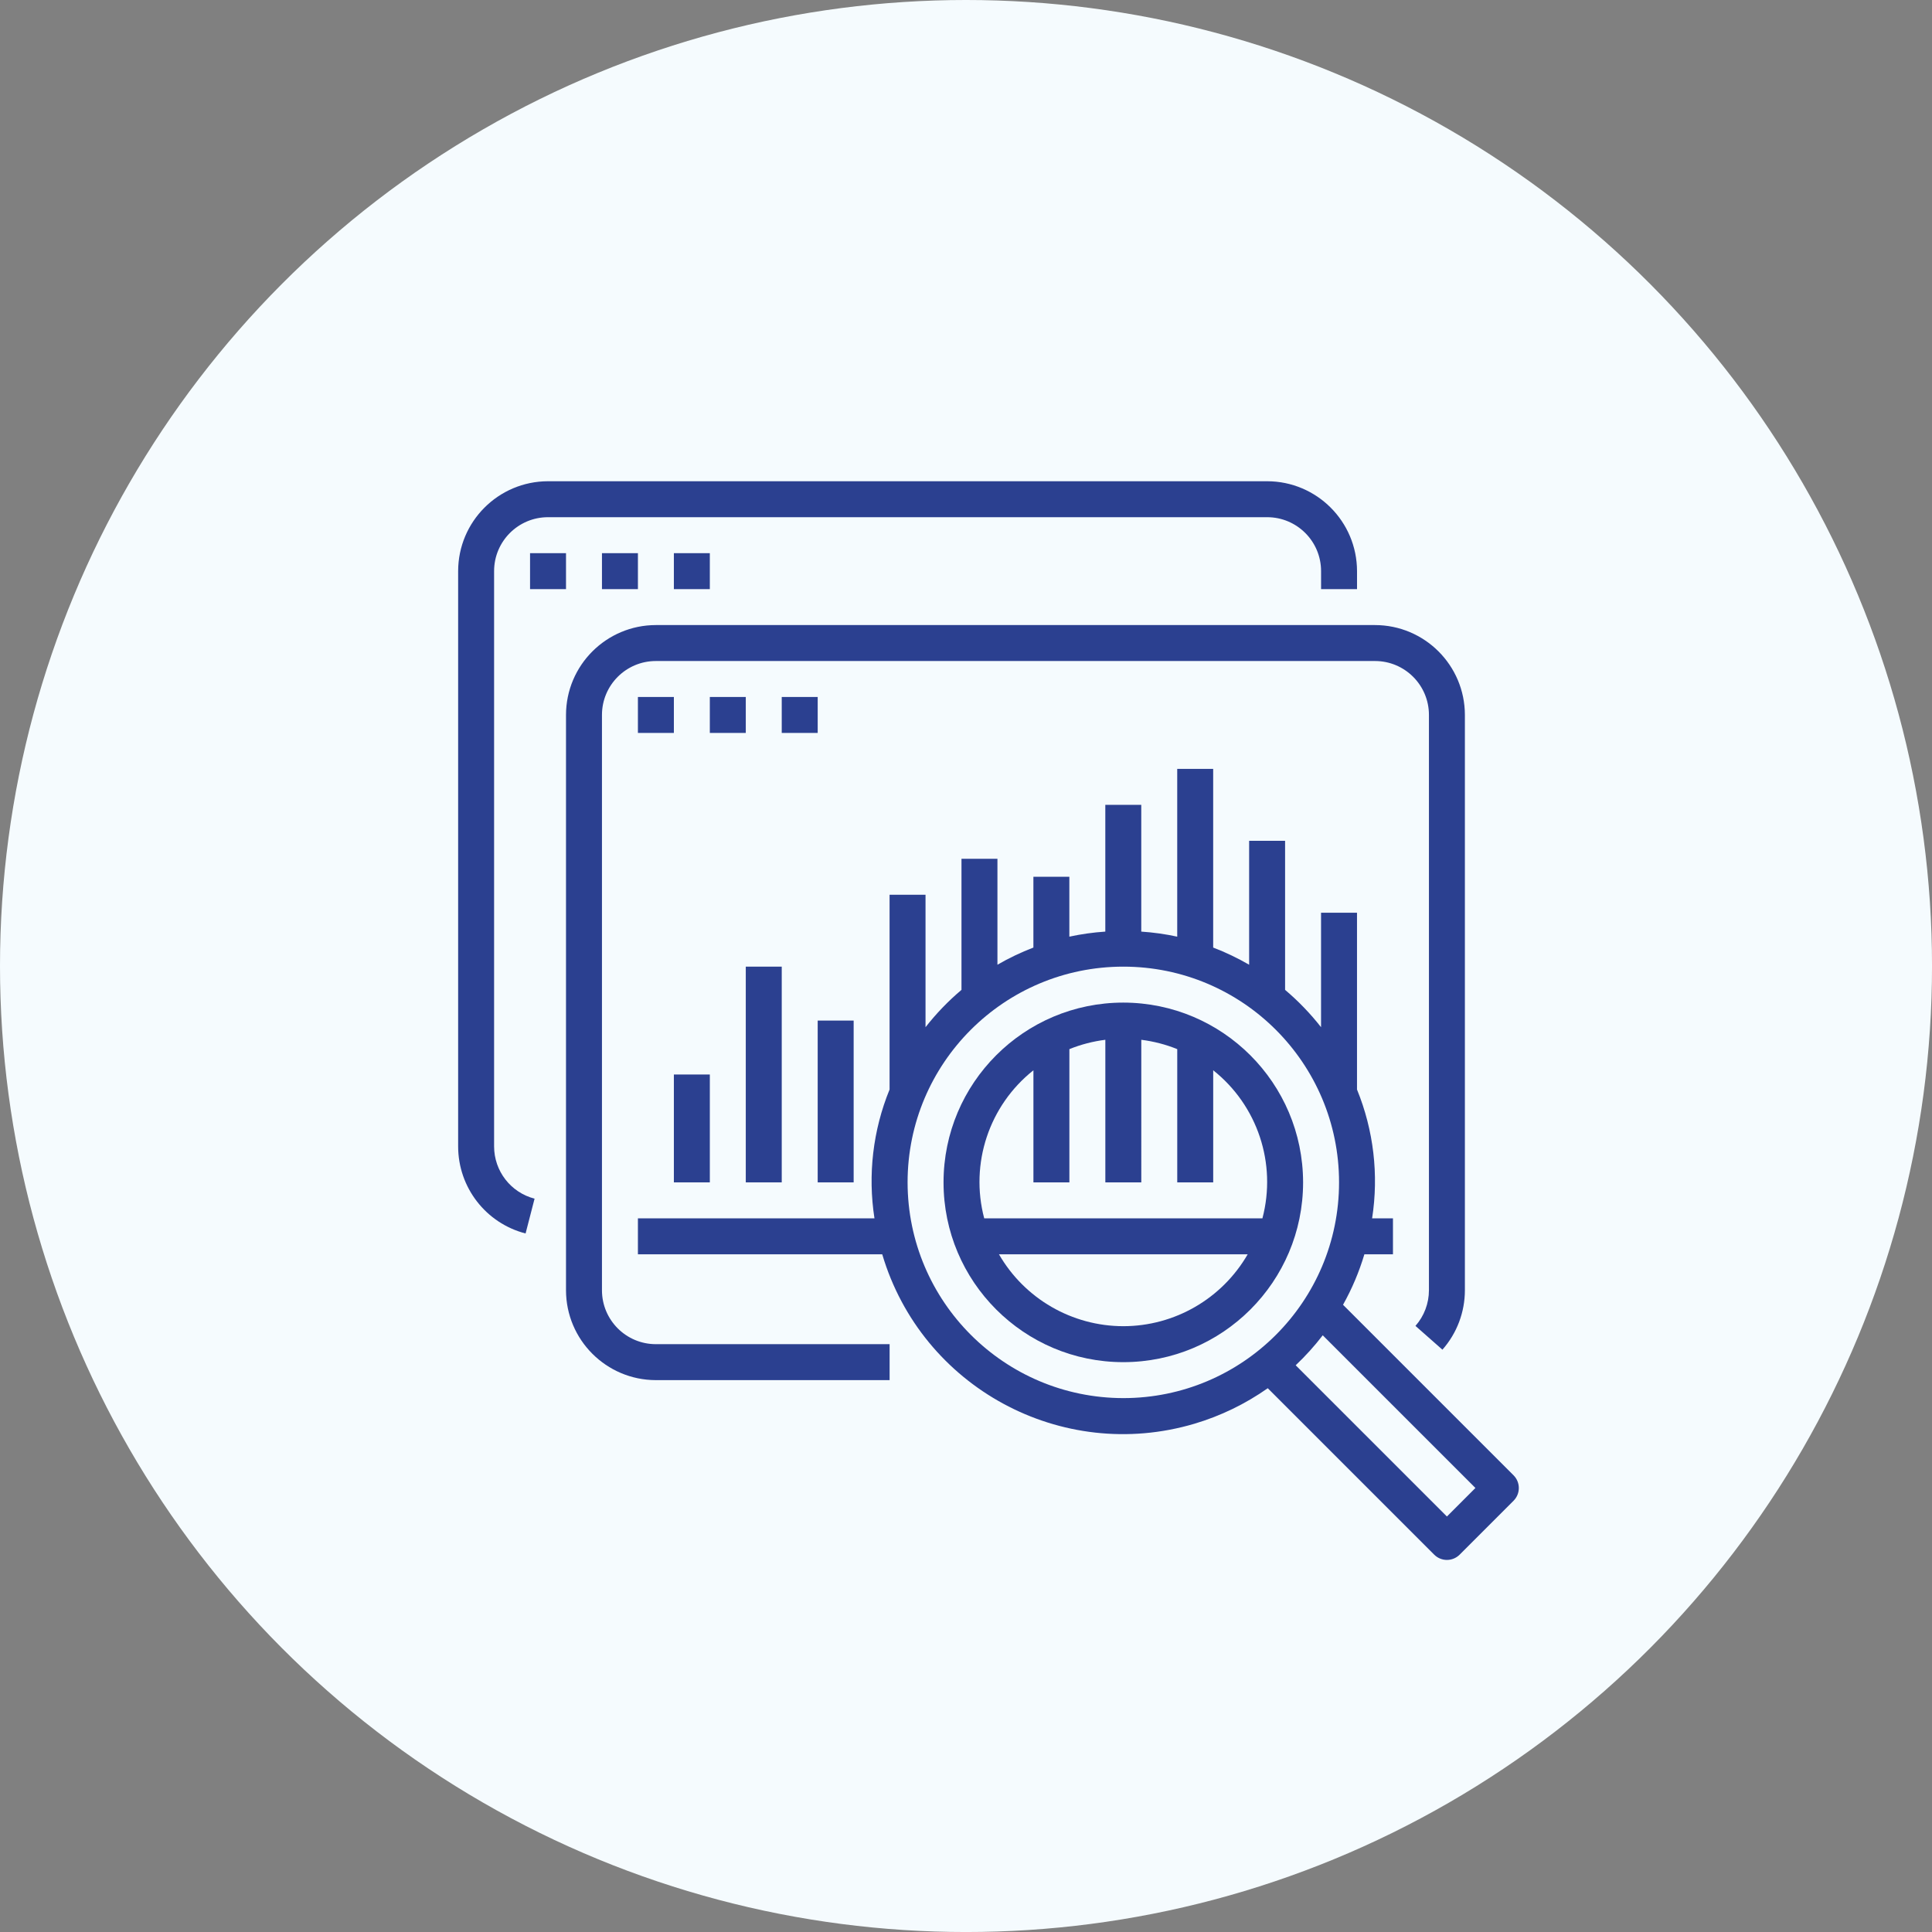
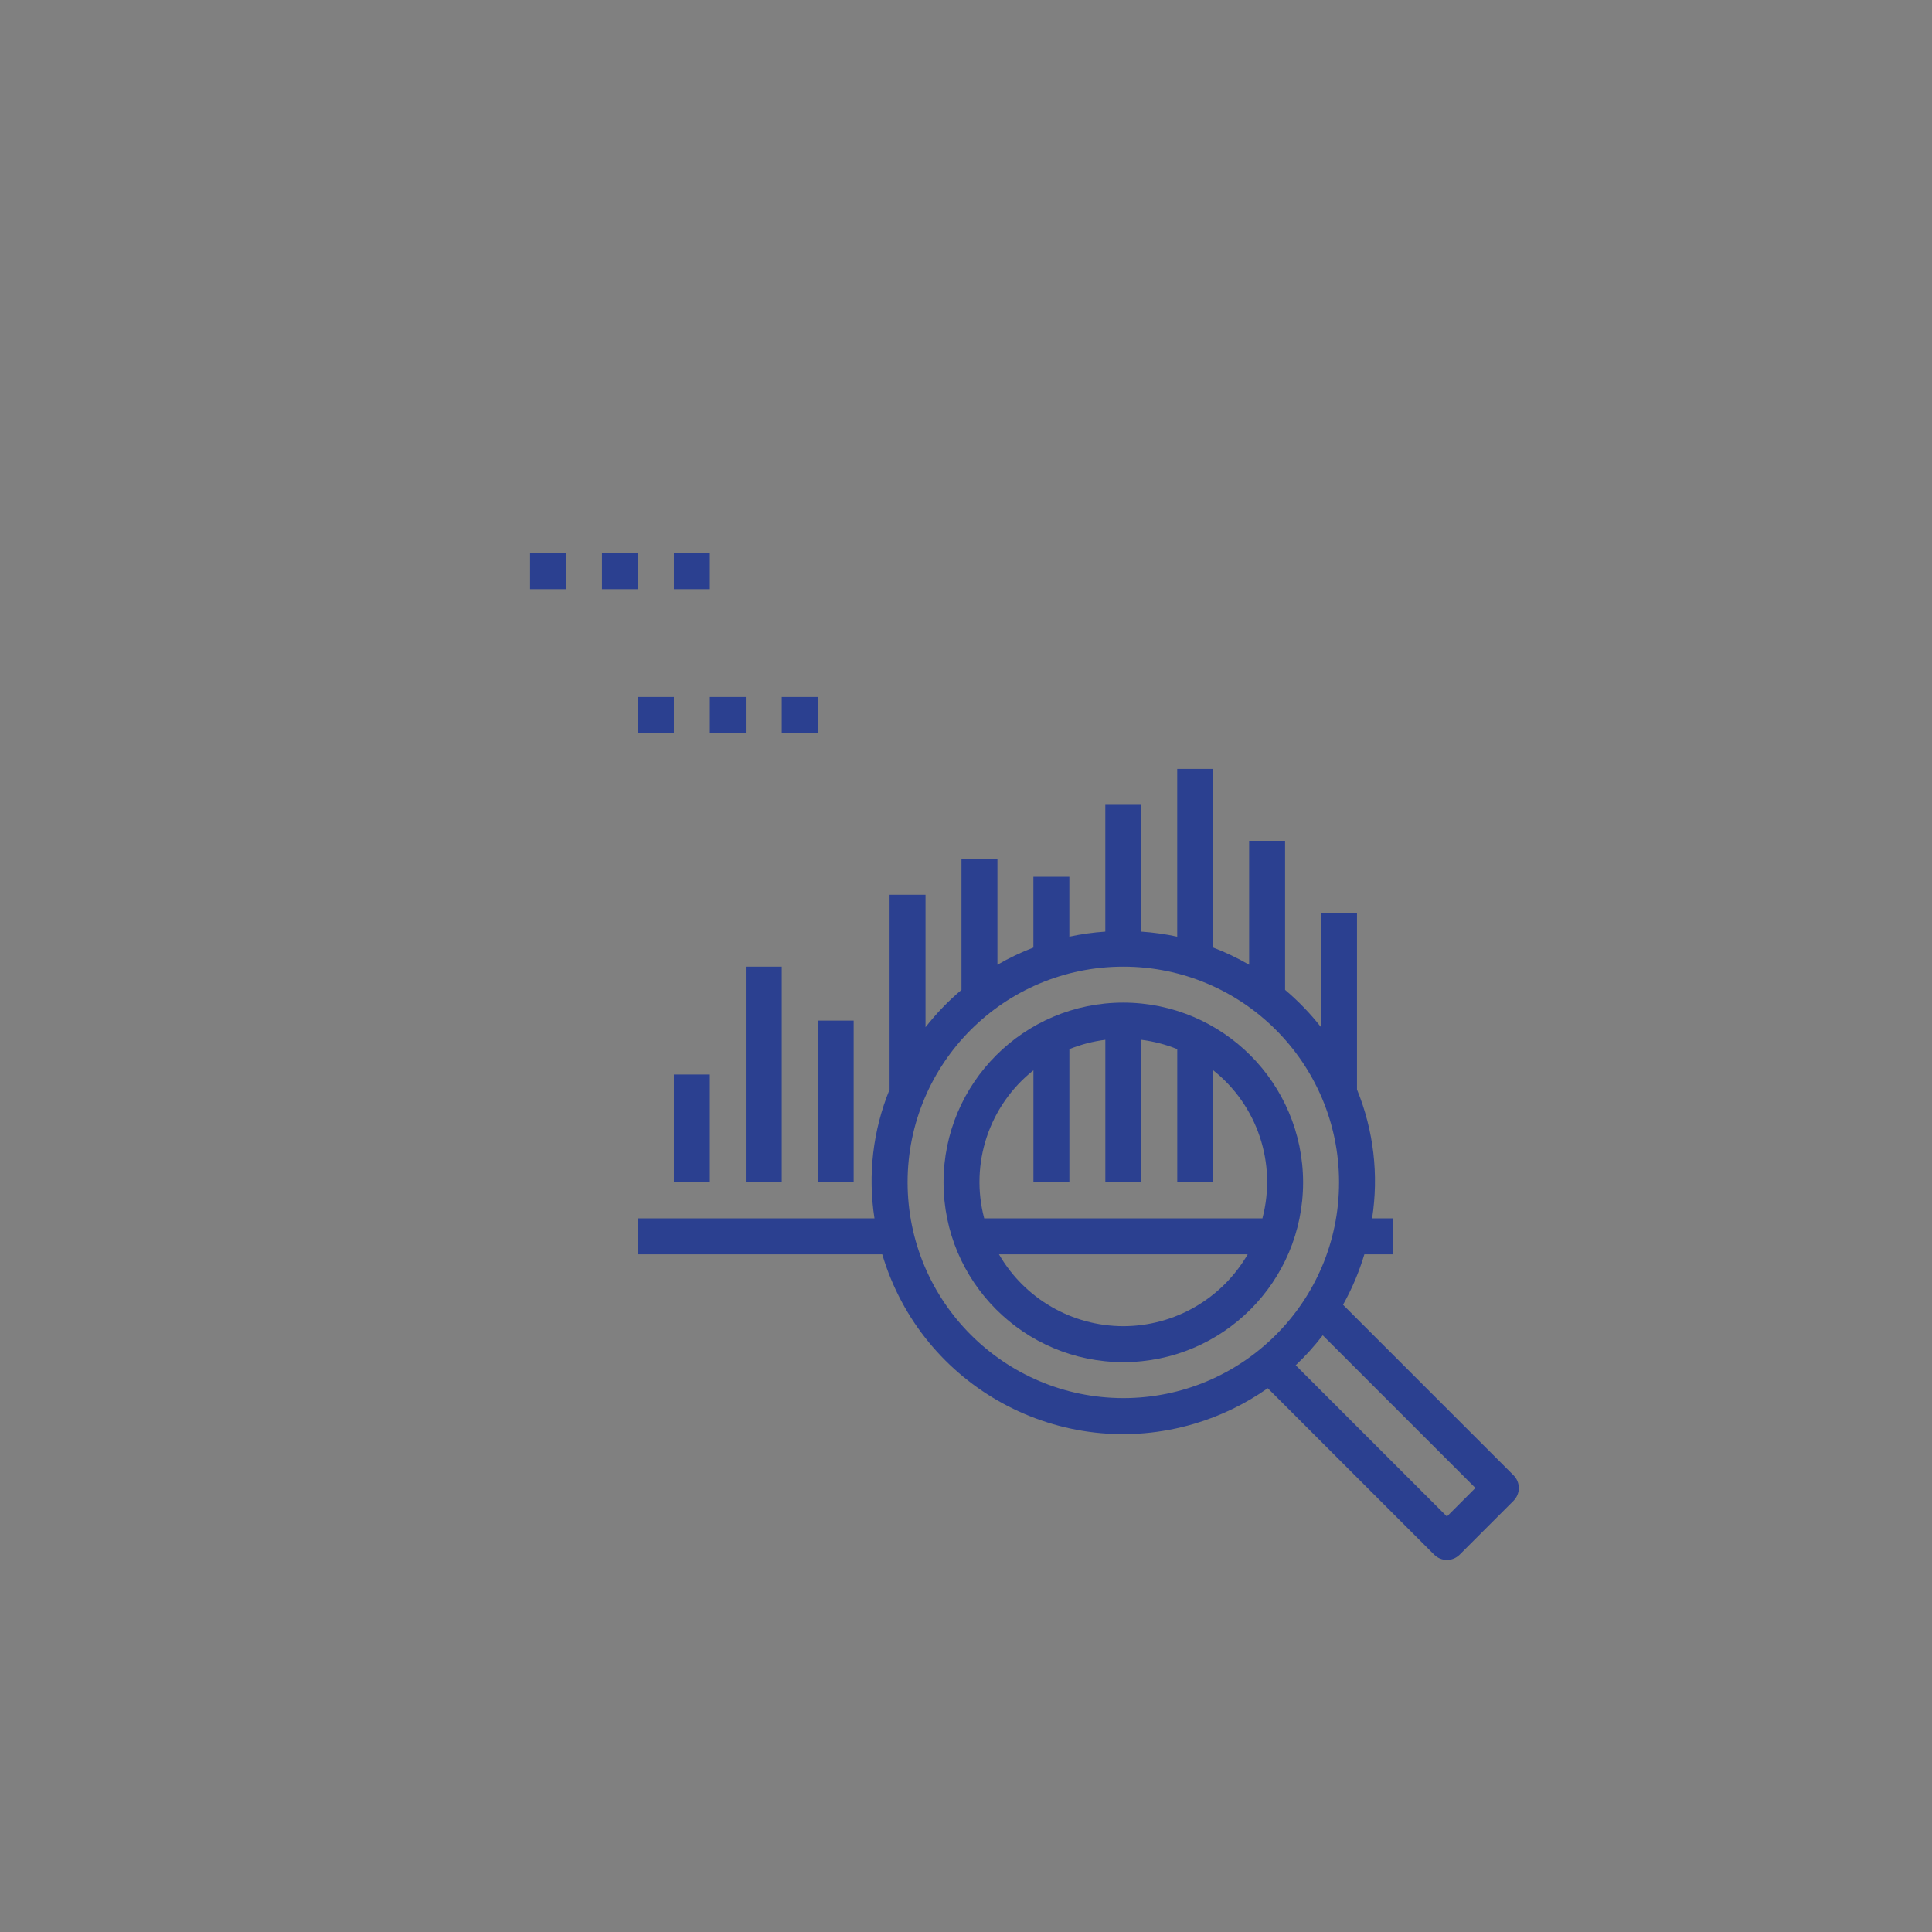
<svg xmlns="http://www.w3.org/2000/svg" id="Capa_1" viewBox="0 0 859.73 859.73">
  <rect x="0" y="0" width="859.73" height="859.73" fill="#808080" stroke="none" />
  <style>.st1{fill:#2b4090}</style>
-   <circle cx="429.87" cy="429.87" r="429.87" fill="#f5fbfe" />
-   <path d="M563.87 214.15h-320c-22.08.03-39.97 17.92-40 40v256c0 18.24 12.34 34.18 30.01 38.74l4-15.49c-10.6-2.73-18.01-12.3-18.01-23.25v-256c0-13.26 10.74-24 24-24h320c13.26 0 24 10.74 24 24v8h16v-8c-.03-22.08-17.92-39.97-40-40z" class="st1" />
  <path d="M235.87 246.15h16v16h-16zM267.87 246.15h16v16h-16zM299.87 246.15h16v16h-16zM673.52 656.5l-75.88-75.88c3.99-7.11 7.17-14.65 9.5-22.46h12.72v-16h-9.28c3.01-19.36.69-39.18-6.72-57.33v-78.67h-16v50.94c-4.75-6.07-10.11-11.63-16-16.61v-66.34h-16v55.15c-5.12-2.97-10.47-5.52-16-7.64v-79.51h-16v74.66c-5.27-1.14-10.62-1.89-16-2.25v-56.41h-16v56.41c-5.38.36-10.73 1.11-16 2.25v-26.66h-16v31.51c-5.53 2.12-10.88 4.67-16 7.64v-47.15h-16v58.34c-5.89 4.97-11.25 10.54-16 16.61v-58.94h-16v86.67c-7.41 18.14-9.73 37.96-6.72 57.33H283.87v16h108.72c17.55 59.18 79.75 92.93 138.93 75.39 11.66-3.46 22.68-8.8 32.63-15.8l74.07 74.07c3.12 3.12 8.19 3.12 11.31 0l24-24c3.12-3.13 3.12-8.2-.01-11.32zm-173.65-34.35c-53-.06-95.94-43-96-96 0-53.02 42.98-96 96-96s96 42.98 96 96-42.98 96-96 96zm144 52.69l-67.3-67.3c4.36-4.12 8.39-8.58 12.04-13.34l67.94 67.94-12.68 12.7z" class="st1" />
  <path d="M499.87 446.15c-44.18 0-80 35.82-80 80s35.82 80 80 80 80-35.82 80-80c-.05-44.16-35.84-79.95-80-80zm0 144c-22.84-.03-43.93-12.22-55.34-32h110.69c-11.43 19.78-32.52 31.98-55.35 32zm-61.9-48c-6.44-24.36 2.16-50.22 21.9-65.88v49.88h16v-59.29c5.13-2.08 10.51-3.47 16-4.16v63.45h16V462.7c5.49.69 10.87 2.08 16 4.16v59.29h16v-49.88c19.74 15.66 28.33 41.52 21.9 65.88h-123.8z" class="st1" />
-   <path d="M611.87 278.15h-320c-22.08.03-39.97 17.92-40 40v256c.03 22.08 17.92 39.97 40 40h104v-16h-104c-13.26 0-24-10.74-24-24v-256c0-13.26 10.74-24 24-24h320c13.26 0 24 10.74 24 24v256c0 5.84-2.13 11.49-6 15.87l12 10.58c6.45-7.3 10-16.71 10-26.46v-256c-.03-22.07-17.92-39.96-40-39.99z" class="st1" />
  <path d="M283.87 310.15h16v16h-16zM315.87 310.15h16v16h-16zM347.87 310.15h16v16h-16zM299.87 478.15h16v48h-16zM331.87 430.15h16v96h-16zM363.87 454.15h16v72h-16z" class="st1" />
</svg>